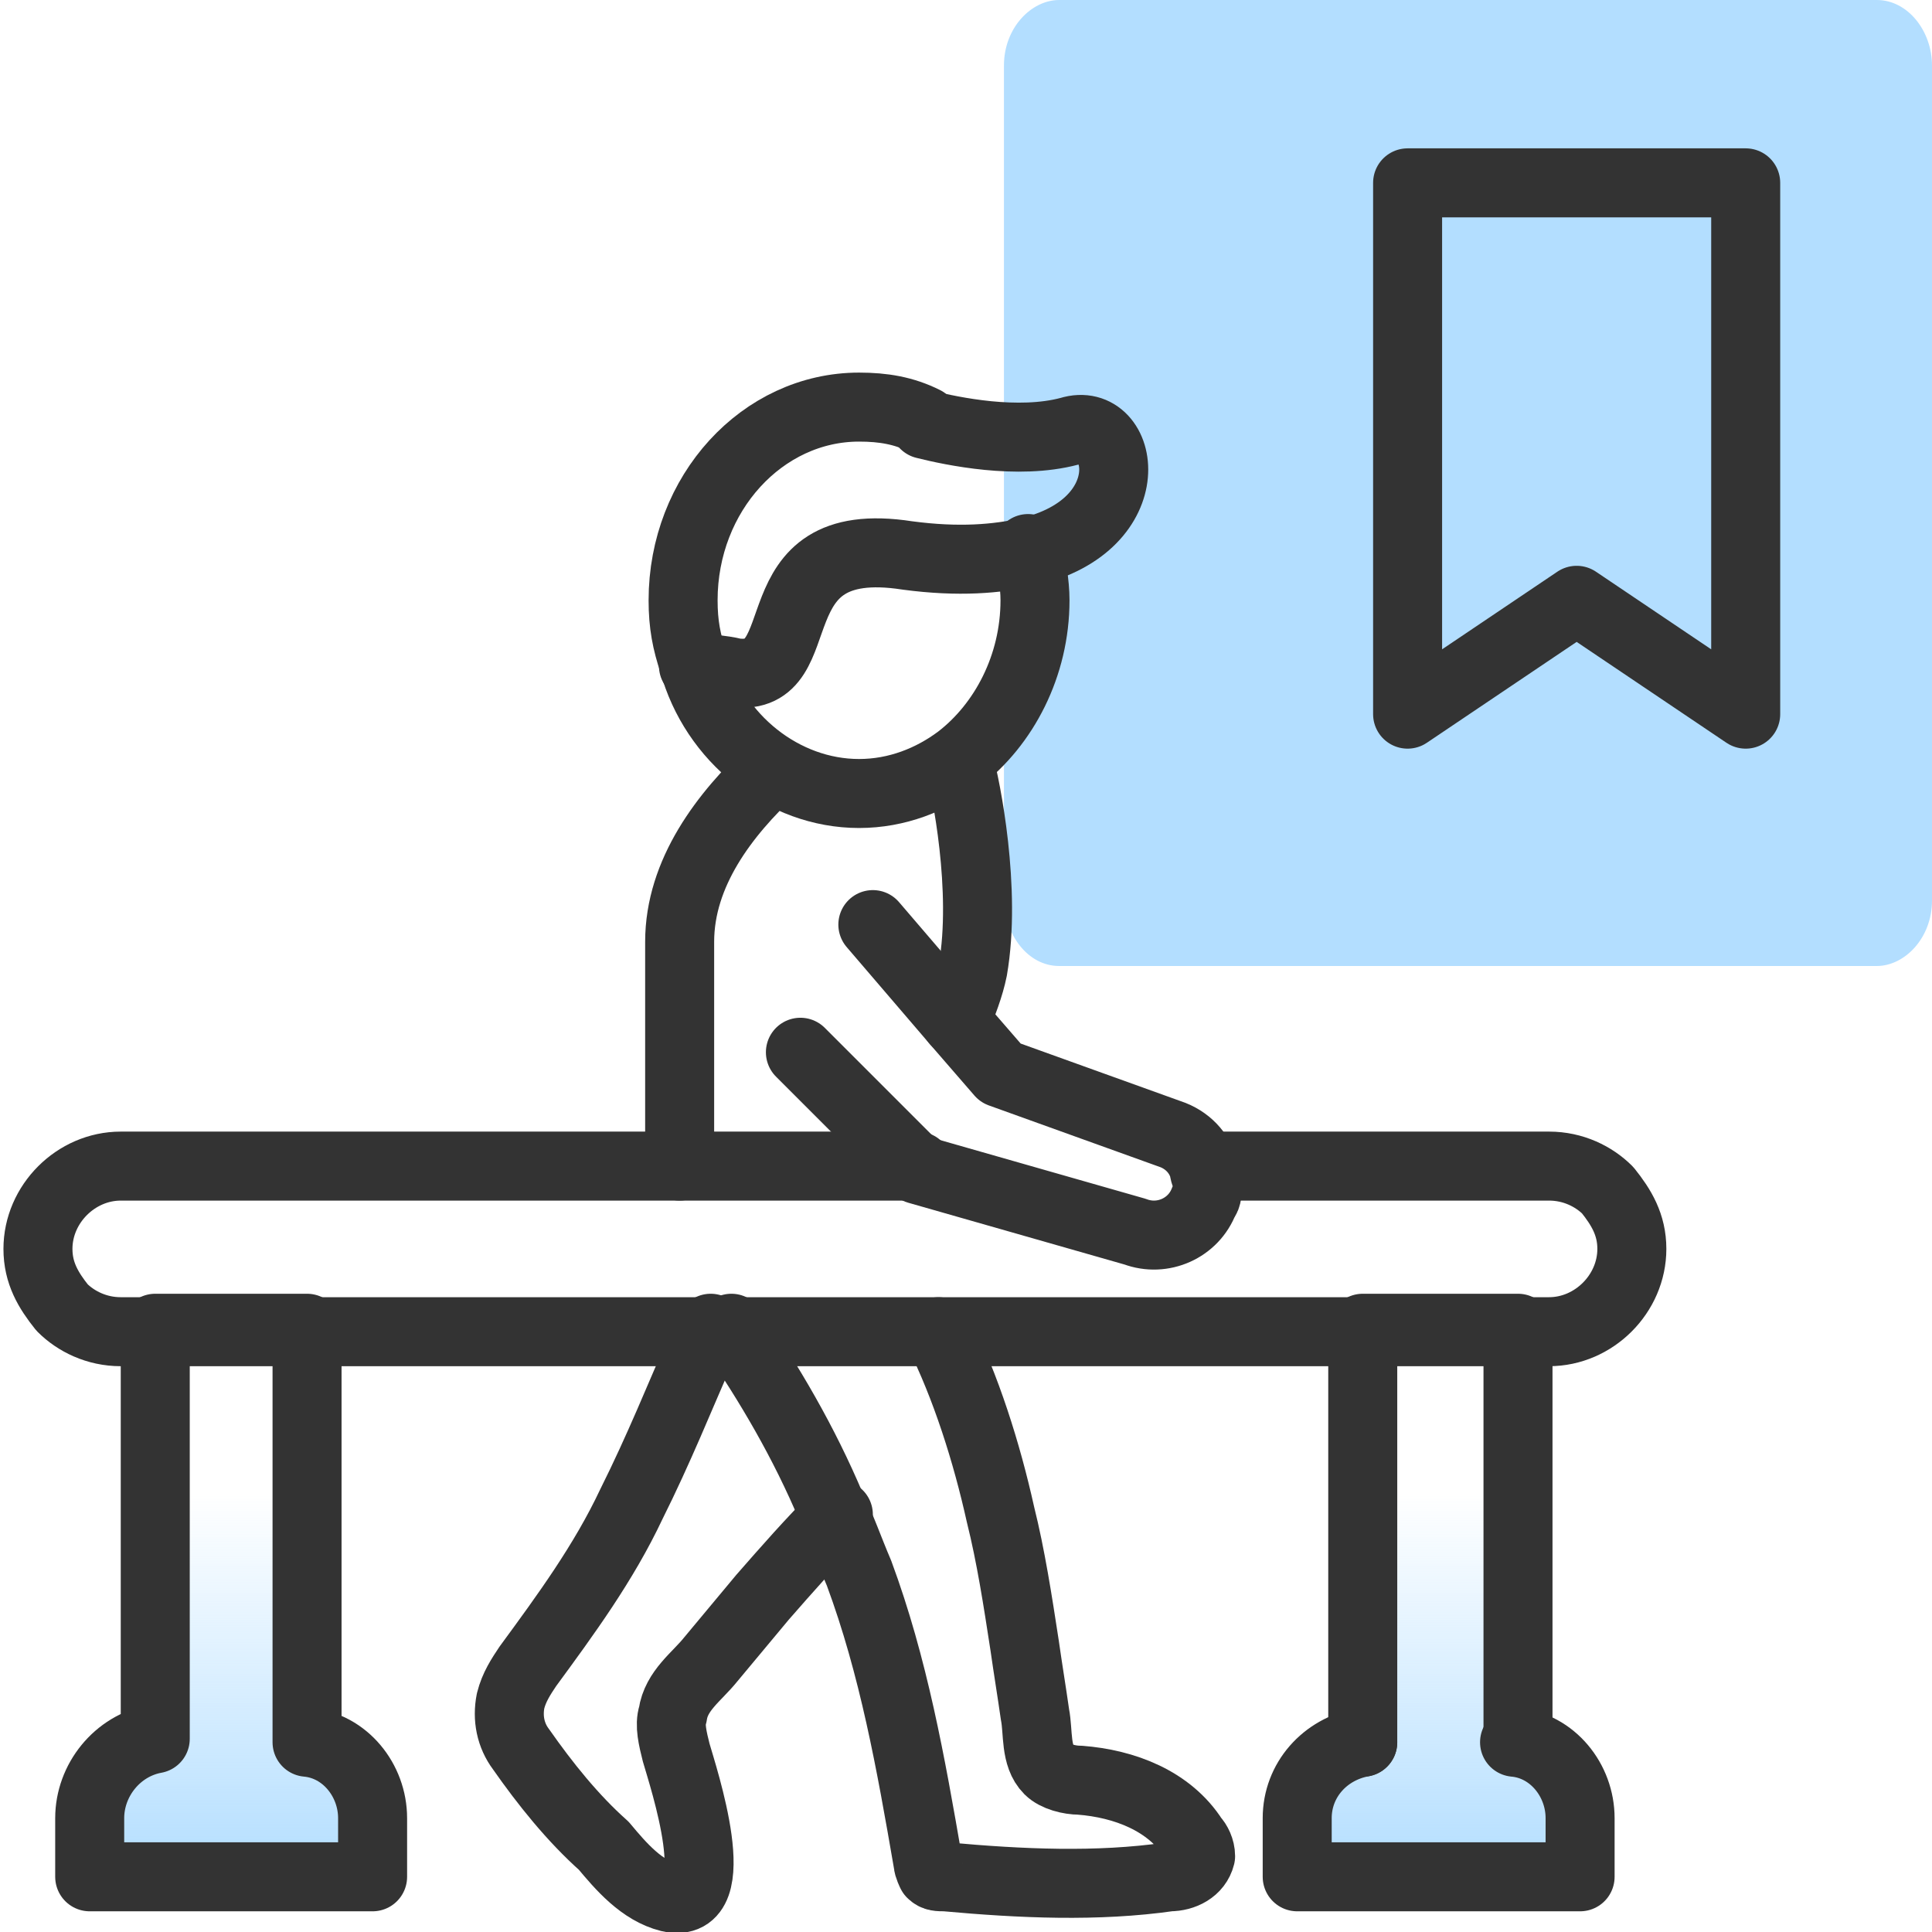
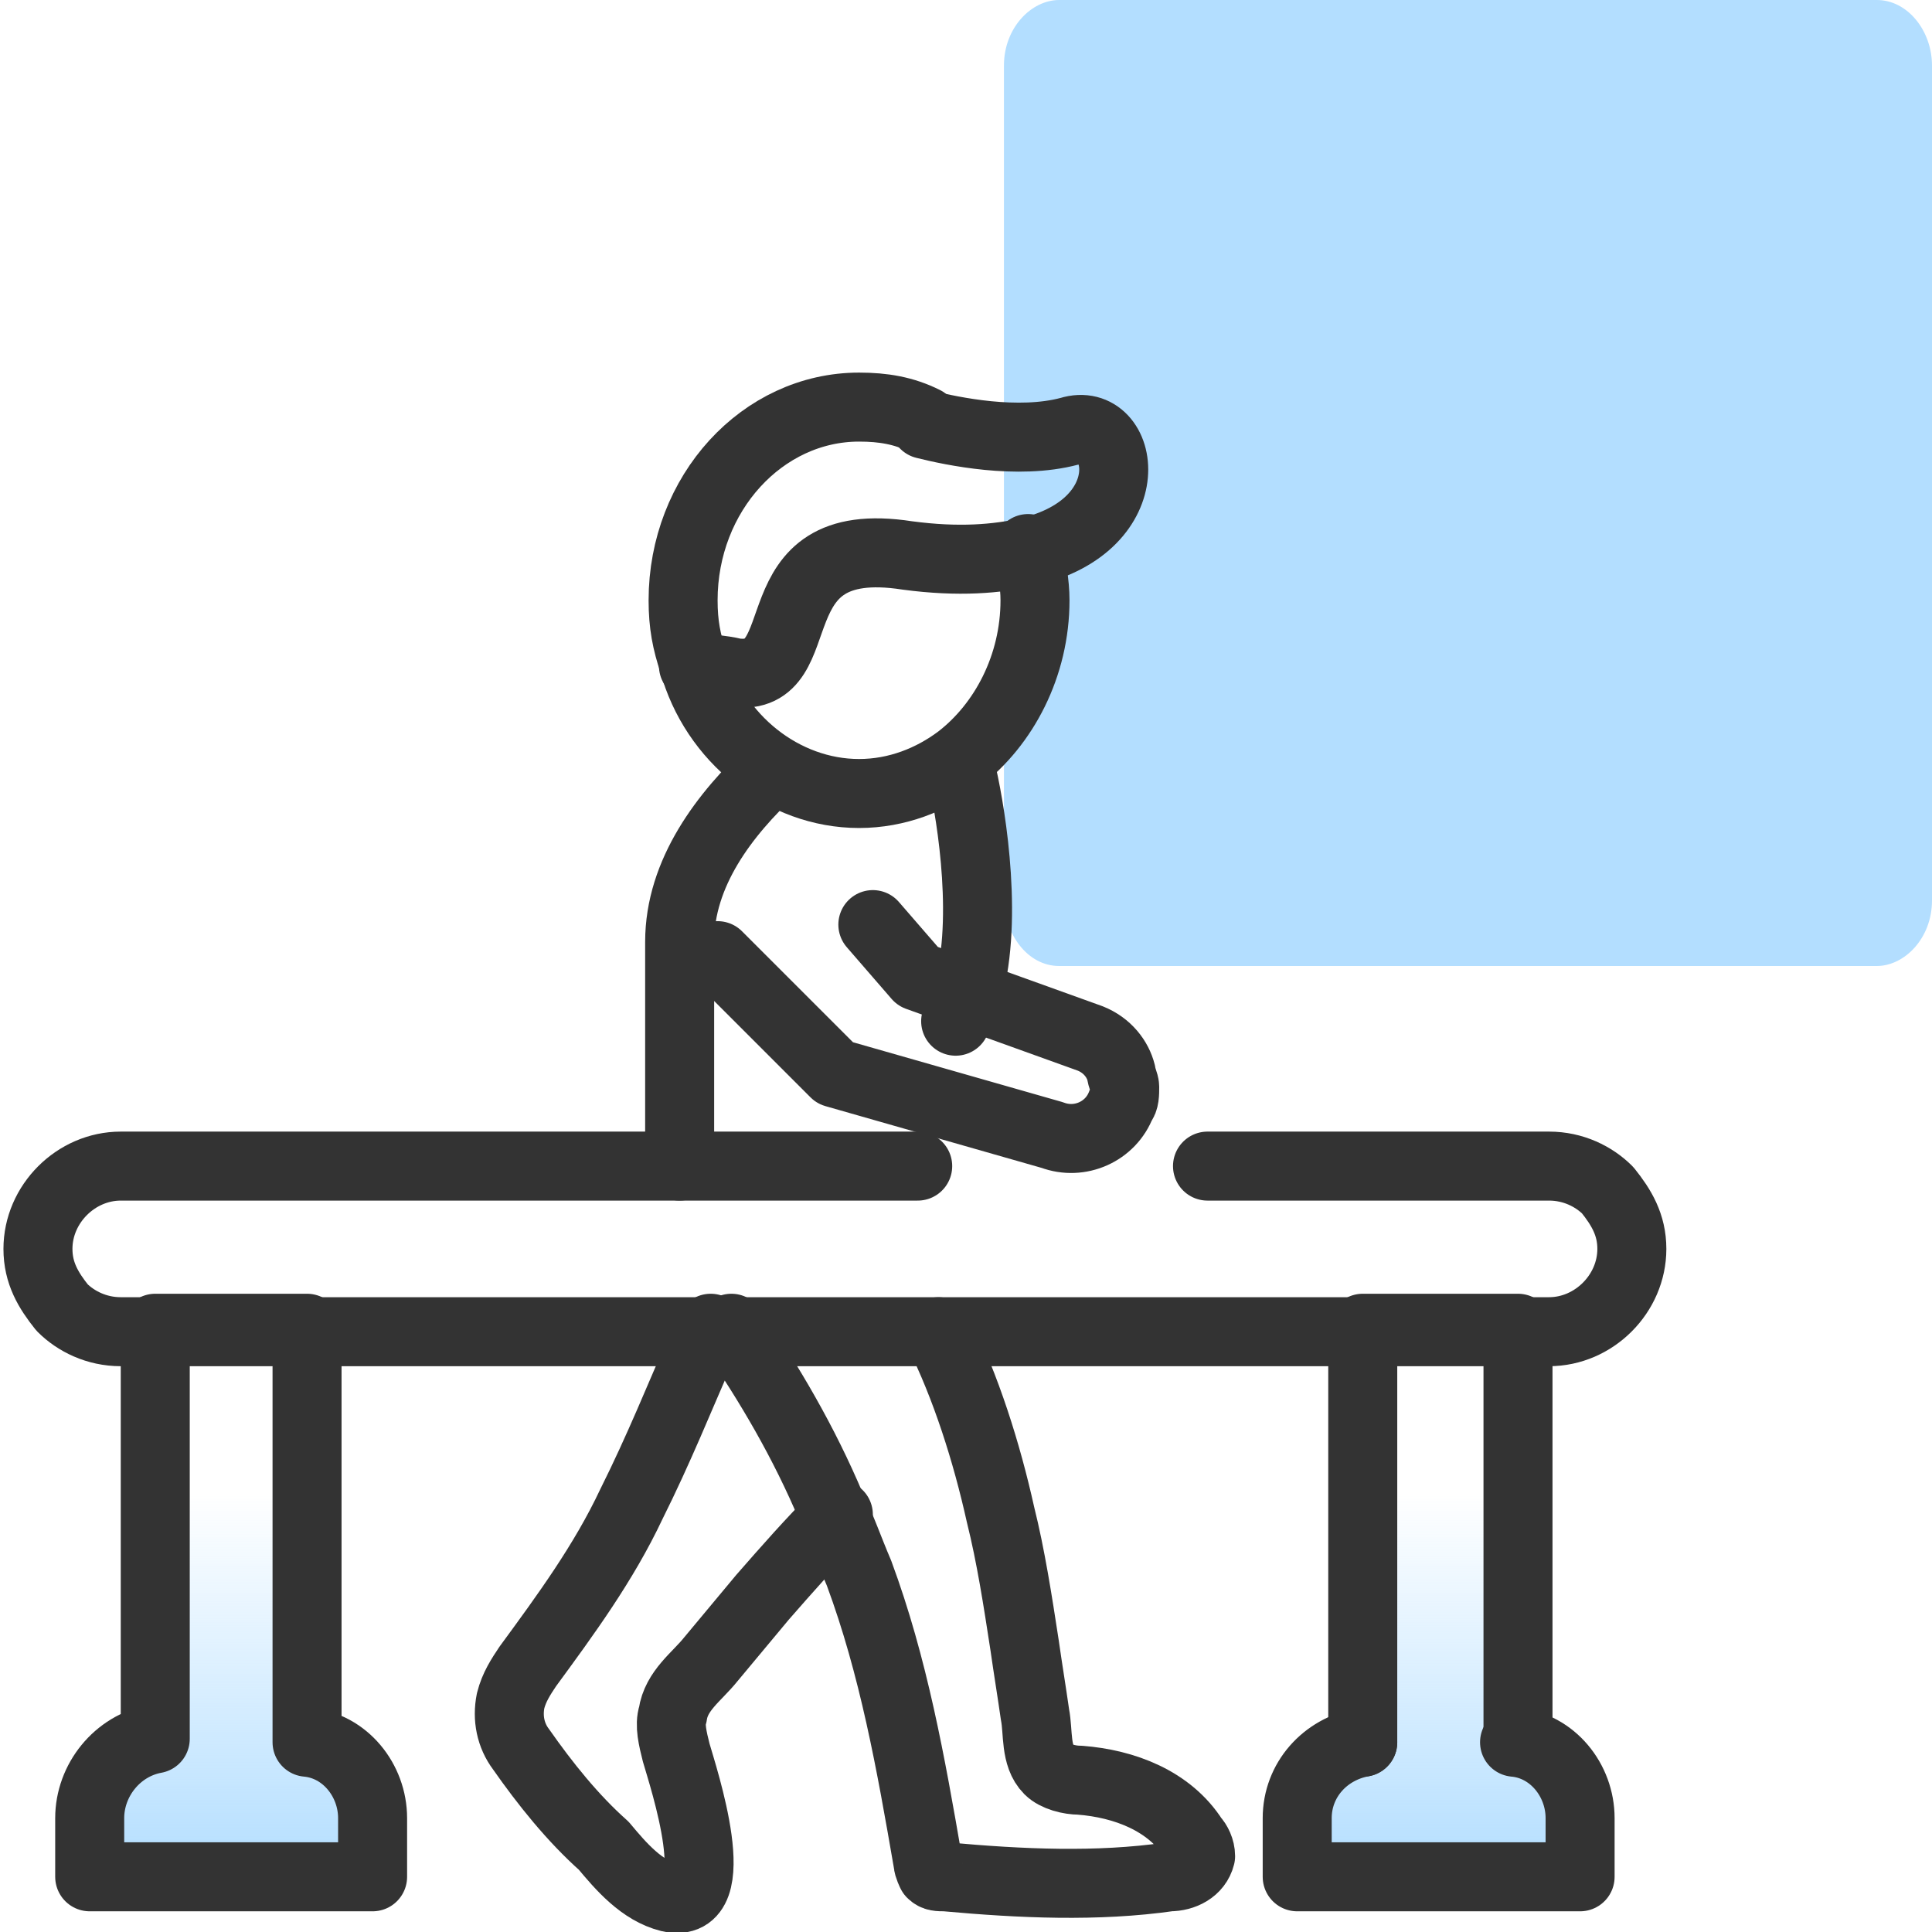
<svg xmlns="http://www.w3.org/2000/svg" version="1.1" id="Layer_1" x="0px" y="0px" viewBox="0 0 56 56" style="enable-background:new 0 0 56 56;" xml:space="preserve">
  <style type="text/css">
	.st0{fill:url(#SVGID_1_);}
	.st1{fill:url(#SVGID_00000163775112868815653720000007354343559635802551_);}
	.st2{fill:#B3DEFF;}
	.st3{fill:none;stroke:#333333;stroke-width:2;stroke-linecap:round;stroke-linejoin:round;}
</style>
  <linearGradient id="SVGID_1_" gradientUnits="userSpaceOnUse" x1="6.725" y1="54.413" x2="6.725" y2="38.517">
    <stop offset="0" style="stop-color:#B3DEFF" />
    <stop offset="0.699" style="stop-color:#B3DEFF;stop-opacity:0" />
  </linearGradient>
  <path class="st0" d="M2.6,52.7v1.7h8.2v-1.7c0-1.1-0.8-2.1-1.9-2.2V38.5H4.5v11.9C3.4,50.6,2.6,51.6,2.6,52.7z" />
  <linearGradient id="SVGID_00000093884690980050697610000007866463295643223982_" gradientUnits="userSpaceOnUse" x1="41.754" y1="54.413" x2="41.754" y2="38.517">
    <stop offset="0" style="stop-color:#B3DEFF" />
    <stop offset="0.699" style="stop-color:#B3DEFF;stop-opacity:0" />
  </linearGradient>
  <path style="fill:url(#SVGID_00000093884690980050697610000007866463295643223982_);" d="M37.6,52.7v1.7h8.2v-1.7  c0-1.1-0.8-2.1-1.9-2.2V38.5h-4.4v11.9C38.5,50.6,37.6,51.6,37.6,52.7z" />
  <path class="st2" d="M29.1,26V1.9c0-1.1,0.8-1.9,1.6-1.9h23.7C55.3,0,56,0.9,56,1.9v24.2c0,1.1-0.8,1.9-1.6,1.9H30.7  C29.8,28,29.1,27.1,29.1,26z" />
  <g>
    <path class="st3" d="M26.6,33.8H3.5c-1.3,0-2.4,1.1-2.4,2.4c0,0.7,0.3,1.2,0.7,1.7c0.4,0.4,1,0.7,1.7,0.7h1h4.4h11.6h0.7h6.2h12.2   H44h0.9c1.3,0,2.4-1.1,2.4-2.4c0-0.7-0.3-1.2-0.7-1.7c-0.4-0.4-1-0.7-1.7-0.7h-9.9" />
    <polyline class="st3" points="44,50.5 44,38.5 39.5,38.5 39.5,50.5  " />
    <path class="st3" d="M39.5,50.5c-1.1,0.2-1.9,1.1-1.9,2.2v1.7h8.2v-1.7c0-1.1-0.8-2.1-1.9-2.2" />
    <path class="st3" d="M2.6,52.7v1.7h8.2v-1.7c0-1.1-0.8-2.1-1.9-2.2V38.5H4.5v11.9C3.4,50.6,2.6,51.6,2.6,52.7z" />
-     <path class="st3" d="M25.3,26.8l2.4,2.8l1.3,1.5l5,1.8c0.5,0.2,0.8,0.6,0.9,1c0,0.1,0.1,0.3,0.1,0.4c0,0.2,0,0.4-0.1,0.5   c-0.3,0.8-1.2,1.2-2,0.9l-6.3-1.8l-3.4-3.4" />
+     <path class="st3" d="M25.3,26.8l1.3,1.5l5,1.8c0.5,0.2,0.8,0.6,0.9,1c0,0.1,0.1,0.3,0.1,0.4c0,0.2,0,0.4-0.1,0.5   c-0.3,0.8-1.2,1.2-2,0.9l-6.3-1.8l-3.4-3.4" />
    <path class="st3" d="M27.8,22.1c0.2,0.7,0.8,3.7,0.4,6c-0.1,0.5-0.3,1-0.5,1.5" />
    <path class="st3" d="M29.8,15.9c0.1,0.5,0.2,1,0.2,1.5c0,1.9-0.9,3.6-2.2,4.6c-0.8,0.6-1.8,1-2.9,1c-2.2,0-4.2-1.6-4.8-3.8   c-0.2-0.6-0.3-1.1-0.3-1.8c0-3.1,2.3-5.6,5.1-5.6c0.7,0,1.3,0.1,1.9,0.4" />
    <path class="st3" d="M26.8,12.3c0.8,0.2,2.7,0.6,4.2,0.2c1.6-0.5,2.2,2.7-1.2,3.5c-0.9,0.2-2,0.3-3.5,0.1c-4.5-0.7-2.6,3.7-5,3.4   c-0.4-0.1-0.8-0.1-1.2-0.2" />
    <path class="st3" d="M22.4,22.3c-1.4,1.3-2.7,3-2.7,5c0,2.7,0,5.2,0,6.5" />
    <path class="st3" d="M21.2,38.5c1.1,1.6,2.1,3.3,2.9,5.2c0.3,0.6,0.5,1.2,0.8,1.9c1,2.7,1.5,5.5,2,8.4c0,0.1,0.1,0.3,0.1,0.3   c0.1,0.1,0.2,0.1,0.4,0.1c2.2,0.2,4.4,0.3,6.5,0c0.4,0,0.8-0.2,0.9-0.6c0-0.2-0.1-0.4-0.2-0.5c-0.7-1.1-2-1.6-3.3-1.7   c-0.3,0-0.7-0.1-0.9-0.3c-0.4-0.4-0.3-1.1-0.4-1.6c-0.1-0.7-0.2-1.3-0.3-2c-0.2-1.3-0.4-2.6-0.7-3.8c-0.4-1.8-1-3.7-1.8-5.3" />
    <path class="st3" d="M20.6,38.5c-0.1,0.1-0.1,0.2-0.2,0.4c-0.7,1.6-1.3,3.1-2.1,4.7c-0.8,1.7-1.9,3.2-3,4.7c-0.2,0.3-0.4,0.6-0.5,1   c-0.1,0.5,0,1,0.3,1.4c0.7,1,1.5,2,2.4,2.8c0.5,0.6,1.1,1.3,1.9,1.5c1.7,0.4,0.4-3.5,0.2-4.2c-0.1-0.4-0.2-0.8-0.1-1.1   c0.1-0.7,0.7-1.1,1.1-1.6c0.5-0.6,1-1.2,1.5-1.8c0.7-0.8,1.4-1.6,2.2-2.4" />
  </g>
-   <polygon class="st3" points="50.6,5.3 50.6,20.7 45.7,17.4 40.8,20.7 40.8,5.3 " />
</svg>